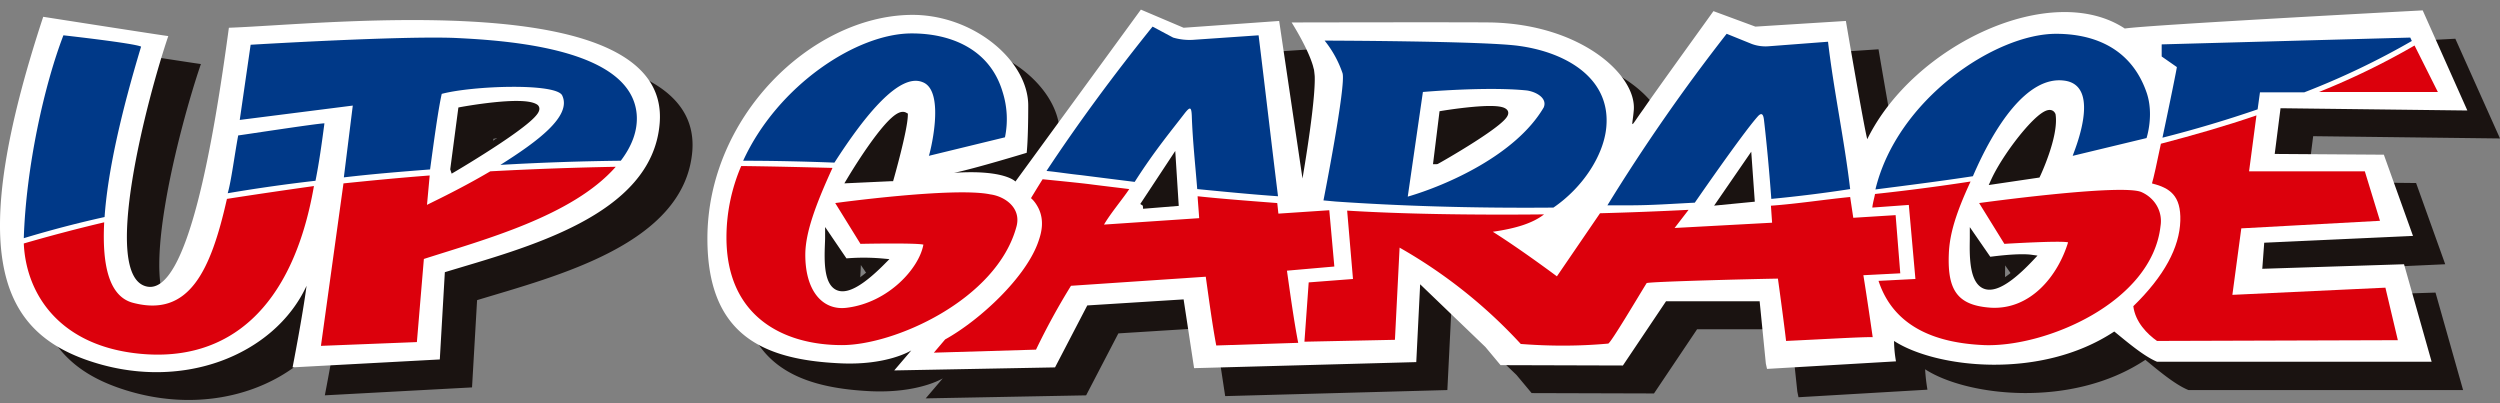
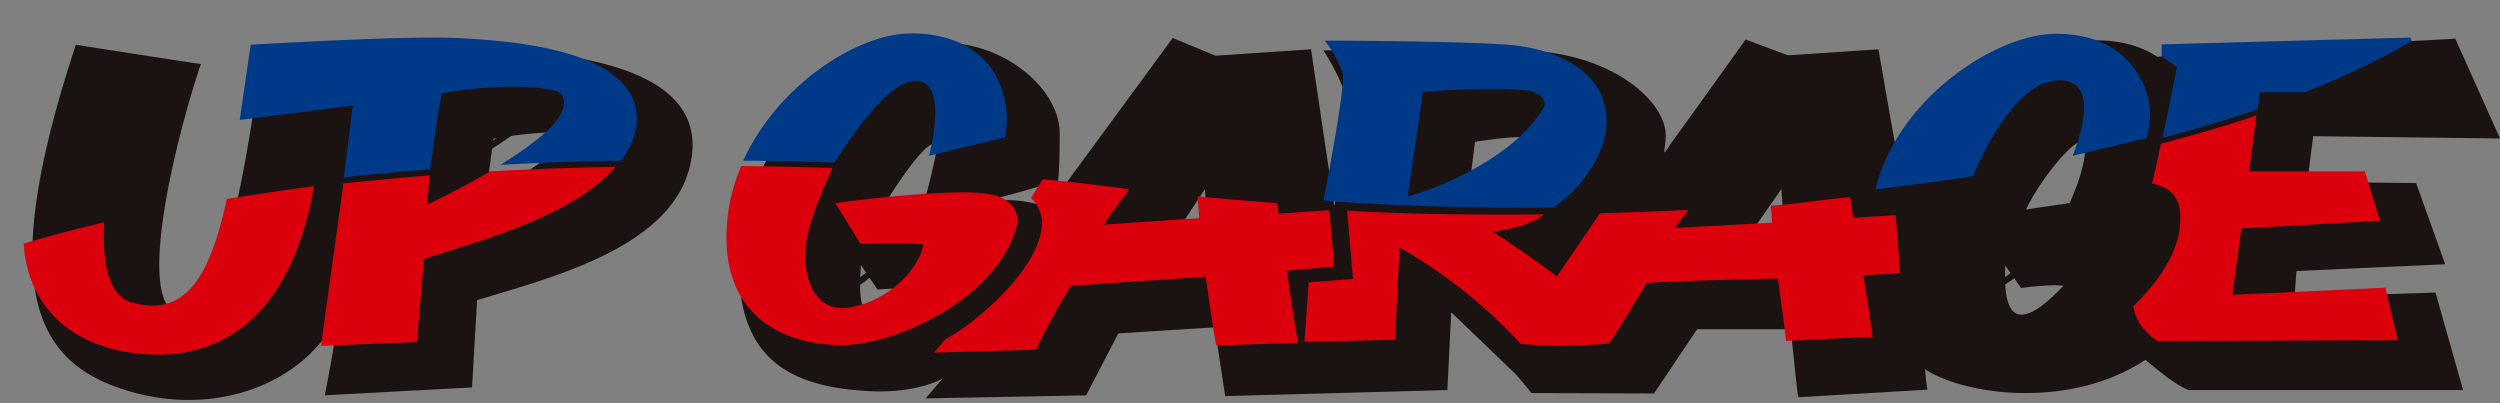
<svg xmlns="http://www.w3.org/2000/svg" width="186" height="30" fill="none">
  <rect width="100%" height="100%" fill="#808080" stroke="none" />
  <path d="M19.456 4.145c-1.127 8.348-3.063 19.928-6.098 19.254-3.525-.731.03-14.11 1.59-18.636-.145 0-9.305-1.433-9.305-1.433-5.751 17.427-3.295 23.217 3.092 25.493 7.109 2.53 14.102-.337 16.472-5.48-.289 2.22-1.04 6.07-1.04 6.07l10.952-.59.376-6.492c5.924-1.8 15.403-4.16 16.01-11.047C52.372.997 26.623 3.92 19.456 4.145zm16.675 10.54l.578-4.356s4.537-.844 5.52-.253c.837.534-6.098 4.61-6.098 4.61zm134.581 7.421l.145-1.94 11.068-.506-2.167-6.043-8.092-.084.434-3.401 13.9.169-3.323-7.42s-20.287 1.067-22.166 1.348c-5.462-3.597-15.721 1.209-19.16 8.236-.289-1.124-1.589-8.798-1.589-8.798l-6.734.45-3.15-1.18s-.26.365-.664.927c-1.214 1.686-3.699 5.172-4.566 6.352-1.098 1.518-.809 1.462-.723.028.174-2.614-3.959-6.352-10.635-6.493-2.456-.056-14.825 0-14.825 0s1.388 2.137 1.677 3.57c.289 1.406-.867 8.039-.867 8.039L97.54 3.667l-7.11.478-3.178-1.321-9.364 12.76s-.809-.927-4.566-.646c1.56-.309 5.405-1.49 5.405-1.49s.115-.955.115-3.513c0-3.345-4.161-6.858-8.843-6.746-7.34.169-14.998 7.59-15.027 16.64 0 7.14 4.132 8.994 9.767 9.276 3.613.168 5.404-.956 5.404-.956l-1.271 1.49 11.935-.225 2.399-4.61 7.167-.45.78 5.116 16.53-.45.289-5.79 4.855 4.666 1.127 1.35 9.103.027 3.208-4.778h6.965l.491 4.638.087.421 9.594-.562a13.512 13.512 0 01-.173-1.518c3.063 1.996 10.895 2.952 16.385-.702.867.702 2.168 1.827 3.208 2.248h20.432l-2.052-7.252-10.491.338zm-106.665-2.39l1.243 1.828a15.888 15.888 0 012.832 0c-4.827 4.806-4.104-.394-4.075-1.827zm4.624-4.356l-3.035.14c1.012-1.686 3.324-5.227 4.075-4.806-.029 1.124-1.04 4.666-1.04 4.666zm18.755 2.08l2.225-3.373.203 3.148-2.428.225zm21.876-3.345l.434-3.542s4.219-.702 4.653-.14c.404.562-5.087 3.682-5.087 3.682zm21.097 3.036l2.138-3.064.202 2.867-2.34.197zm18.784 2.614l1.185 1.686s2.138-.309 3.15-.168c-4.711 5.003-4.335-.113-4.335-1.518zm4.797-4.638l-3.237.478c.983-2.165 3.959-5.847 4.364-4.919.231 1.574-1.127 4.441-1.127 4.441z" fill="#1A1311" />
-   <path d="M17.029 2.065c-1.127 8.348-3.064 19.9-6.098 19.254-3.497-.731.058-14.138 1.59-18.636-.145 0-9.306-1.433-9.306-1.433-5.722 17.398-3.266 23.189 3.121 25.494 7.11 2.557 14.103-.338 16.472-5.481-.289 2.22-1.04 6.07-1.04 6.07l10.953-.59.375-6.492c5.925-1.8 15.403-4.16 15.981-11.047.896-10.315-24.853-7.392-32.048-7.139zm16.703 10.512l.578-4.385s4.537-.843 5.52-.224c.838.534-6.098 4.61-6.098 4.61zm134.582 7.421l.144-1.94 11.069-.506-2.168-6.043-8.12-.056.433-3.401 13.9.169-3.323-7.449s-20.258 1.068-22.165 1.35c-5.462-3.599-15.721 1.208-19.16 8.235-.289-1.125-1.59-8.798-1.59-8.798l-6.733.422L127.48.828s-.26.366-.665.928c-1.214 1.686-3.728 5.172-4.537 6.352-1.098 1.518-.838 1.462-.722.056.173-2.614-3.96-6.352-10.635-6.493-2.457-.028-14.825 0-14.825 0s1.387 2.165 1.676 3.57c.289 1.406-.867 8.039-.867 8.039L95.17 1.56l-7.11.505-3.178-1.35-9.334 12.79s-.81-.9-4.566-.647c1.531-.309 5.404-1.49 5.404-1.49s.115-.955.115-3.513c0-3.373-4.161-6.858-8.843-6.746-7.34.169-15.027 7.59-15.027 16.64 0 7.14 4.104 8.995 9.768 9.276 3.612.196 5.404-.956 5.404-.956l-1.272 1.49 11.964-.225 2.399-4.61 7.167-.45.78 5.116 16.53-.45.289-5.79 4.855 4.666 1.127 1.35 9.103.027 3.208-4.778h6.965l.462 4.638.087.393 9.594-.562a9.067 9.067 0 01-.144-1.518c3.063 1.996 10.866 2.952 16.385-.702.867.702 2.168 1.827 3.179 2.248h20.432l-2.052-7.252-10.548.338zM61.619 17.637l1.243 1.827a15.567 15.567 0 012.803 0c-4.74 4.778-4.046-.422-4.046-1.827zm4.653-4.385l-3.034.14c1.011-1.686 3.323-5.228 4.074-4.806-.028 1.124-1.04 4.666-1.04 4.666zm18.755 2.052l2.226-3.373.202 3.176-2.428.197zm21.848-3.317l.433-3.513s4.22-.703 4.653-.141c.434.534-5.057 3.654-5.086 3.654zM128 15.023l2.11-3.064.202 2.839-2.312.225zm18.784 2.614l1.185 1.714s2.139-.309 3.15-.168c-4.71 5.003-4.335-.141-4.335-1.546zm4.797-4.638l-3.236.478c.982-2.165 3.959-5.847 4.363-4.92.232 1.575-1.127 4.442-1.127 4.442z" fill="#fff" />
  <path d="M166.089 21.937l.664-4.947 10.317-.562-1.127-3.682h-8.612l.549-4.16c-2.283.787-4.652 1.462-7.109 2.108-.289 1.405-.549 2.586-.664 2.951 1.329.338 2.167.9 2.109 2.783-.058 1.968-1.185 4.104-3.497 6.352.145 1.18 1.041 2.08 1.763 2.586.809 0 17.918-.056 17.918-.056l-.925-3.907-11.386.534z" fill="#DC000C" />
-   <path d="M160.742 16.822c.174-1.069-.404-2.08-1.416-2.53-1.473-.647-12.079.815-12.079.815l1.878 3.036s4.133-.253 4.74-.113c-.752 2.474-2.775 5.031-5.751 4.863-2.457-.169-3.237-1.265-3.121-4.02.057-1.49.549-3.063 1.618-5.368-2.37.365-4.739.674-7.109.927-.058.31-.174.703-.202 1.012l2.716-.197.491 5.51-2.745.14c1.185 3.598 4.537 4.638 7.86 4.779 4.566.168 12.485-3.177 13.12-8.854zm11.791-9.979h8.843l-1.734-3.457a54.97 54.97 0 01-7.109 3.457z" fill="#DC000C" />
  <path d="M141.38 20.335l-.346-4.329-3.15.197-.232-1.546c-1.994.197-3.93.506-5.895.647l.087 1.265-7.254.393 1.04-1.35c-2.254.113-4.45.198-6.588.254l-3.208 4.694s-2.63-1.968-4.769-3.317c1.763-.253 2.977-.646 3.815-1.293-5.462.056-10.577-.028-14.652-.28l.434 5.087-3.295.253-.317 4.412 6.733-.14.347-6.858a37.276 37.276 0 019.016 7.167c2.168.169 4.335.169 6.502-.028.174 0 2.283-3.57 2.861-4.497.087-.113 8.005-.31 9.768-.337.174 1.236.492 3.625.607 4.637 2.485-.112 5.722-.309 6.445-.28-.405-2.84-.694-4.61-.694-4.61l2.745-.141zM16.884 14.798c-1.214 5.396-2.832 8.826-6.993 7.73-1.705-.45-2.312-2.615-2.139-5.988a123.138 123.138 0 00-5.982 1.575c.173 3.822 2.717 7.645 8.67 8.207 6.502.618 11.328-3.317 12.917-12.48-2.196.31-4.305.618-6.473.956zm19.594-2.052c-2.428 1.433-4.71 2.473-4.71 2.502l.201-2.193c-2.196.169-4.248.366-6.415.59l-1.676 12.087 7.138-.281.52-6.184c4.45-1.434 11.04-3.176 14.276-6.858-3.063.056-6.184.168-9.334.337zm39.157 4.076c.347-1.378-.896-2.221-1.965-2.361-2.687-.563-11.53.646-11.53.646l1.878 3.036s4.046-.085 4.682.056c-.318 1.77-2.601 4.3-5.665 4.694-1.82.253-3.15-1.237-3.12-4.02.028-1.574.722-3.541 2.022-6.38-2.196-.056-4.48-.113-6.791-.14a13.466 13.466 0 00-1.098 5.312c0 5.902 4.248 7.982 8.496 8.01 3.93.057 11.646-3.373 13.091-8.854z" fill="#DC000C" />
  <path d="M95.749 20.138l3.526-.309-.376-4.188-3.786.253c-.029-.225-.058-.59-.087-.787-1.82-.14-4.103-.31-5.924-.506.03.506.087 1.124.116 1.63l-7.08.478c.49-.843 1.416-1.94 1.878-2.642-1.127-.14-1.647-.197-2.745-.337-.838-.113-2.861-.31-3.7-.394-.288.45-.866 1.406-.866 1.406.23.196.404.45.549.73.462.928.231 1.827.029 2.418-.896 2.726-4.422 5.959-6.965 7.364l-.838.984 7.6-.225a50.79 50.79 0 012.601-4.75l10.028-.675c.26 1.855.491 3.57.78 5.116l6.098-.197c-.289-1.462-.578-3.514-.838-5.369z" fill="#DC000C" />
  <path d="M25.582 13.196c2.168-.253 4.249-.422 6.416-.59.29-2.137.607-4.47.867-5.622 2.34-.618 8.496-.815 8.959.112.751 1.546-1.879 3.458-4.595 5.172a193.51 193.51 0 018.958-.31c.81-1.067 1.272-2.22 1.185-3.428-.375-4.863-9.363-5.51-13.495-5.706-4.075-.169-15.23.506-15.23.506l-.81 5.593 8.41-1.068-.665 5.34zm36.5-1.096c2.312-3.598 4.855-6.69 6.56-5.988 1.792.675.462 5.622.462 5.482l5.665-1.378a6.679 6.679 0 00-.174-3.373c-.982-3.316-4.046-4.356-6.733-4.356-4.075-.029-10 3.85-12.571 9.472 2.34 0 4.595.056 6.791.14zm36.384 2.81l.924.085c4.451.309 9.913.506 16.184.45 2.225-1.518 3.728-3.908 3.93-5.931.376-3.683-2.977-5.622-6.502-6.1-2.572-.365-14.45-.393-14.45-.393a7.966 7.966 0 011.33 2.417c.289.843-1.416 9.472-1.416 9.472zm7.398-8.067s4.768-.421 7.745-.112c.722.112 1.531.59 1.242 1.265-2.08 3.541-7.224 5.79-10.114 6.633l1.127-7.786zm55.023 3.401a89.769 89.769 0 007.08-2.108l.174-1.265h3.294a57.78 57.78 0 008.005-3.822l-.116-.253-18.495.506v.9l1.127.786c.029-.028-.549 2.811-1.069 5.256zm-14.103 2.867c1.561-3.626 4.017-7.504 6.82-7.11 2.861.393.607 5.48.607 5.593l5.491-1.322s.578-1.742 0-3.4c-1.329-3.823-4.739-4.357-6.733-4.357-4.509 0-11.82 4.862-13.438 11.58 2.427-.31 4.855-.618 7.253-.984z" fill="#003988" />
-   <path d="M23.473 13.449c.26-1.293.462-2.727.665-4.273-.492 0-6.33.9-6.416.9-.26 1.377-.52 3.429-.78 4.3a120.86 120.86 0 016.531-.927zM7.781 16.147c.231-3.345 1.214-7.702 2.717-12.677-.492-.253-5.78-.843-5.78-.843C3.302 6.31 1.943 12.381 1.77 17.721a81.543 81.543 0 016.011-1.574zM85.75 1.98c-2.919 3.627-5.549 7.196-7.89 10.738.839.084 1.706.225 2.544.309 1.329.169 2.658.337 4.017.506 1.445-2.277 2.803-3.907 3.728-5.116.404-.506.49-.45.52.197.058 1.799.26 3.626.404 5.453 2.023.197 3.988.393 6.011.534-.491-3.963-.953-7.983-1.445-11.974l-4.884.337a4.326 4.326 0 01-1.473-.168L85.75 1.98zm44.591 1.294l-1.878-.76a138.823 138.823 0 00-8.872 12.762h1.618c1.705 0 3.179-.113 4.884-.197 0 0 3.468-5.031 4.653-6.38.289-.338.433-.254.491.196.202 1.715.404 3.907.549 5.903a101.55 101.55 0 005.866-.731c-.433-3.682-1.213-7.28-1.647-10.962l-4.421.337a2.963 2.963 0 01-1.243-.168z" fill="#003988" />
-   <path d="M33.732 12.577l.578-4.385s4.537-.843 5.52-.224c.838.534-6.098 4.61-6.098 4.61zm51.296 2.727l2.225-3.373.202 3.176-2.427.197m-23.409 2.333l1.243 1.827a15.567 15.567 0 012.803 0c-4.739 4.778-4.046-.422-4.046-1.827zm4.653-4.385l-3.034.14c1.011-1.686 3.323-5.228 4.075-4.806-.03 1.124-1.04 4.666-1.04 4.666zm40.603-1.265l.434-3.513s4.219-.703 4.652-.141c.434.534-5.057 3.654-5.086 3.654zM128 15.023l2.11-3.064.202 2.839-2.312.225zm18.784 2.614l1.185 1.714s2.139-.309 3.15-.168c-4.71 5.003-4.335-.14-4.335-1.546zm4.798-4.638l-3.237.478c.982-2.165 3.959-5.847 4.364-4.92.231 1.575-1.127 4.442-1.127 4.442z" stroke="#1A1311" stroke-width=".46" />
+   <path d="M33.732 12.577l.578-4.385s4.537-.843 5.52-.224c.838.534-6.098 4.61-6.098 4.61zm51.296 2.727l2.225-3.373.202 3.176-2.427.197m-23.409 2.333l1.243 1.827a15.567 15.567 0 012.803 0c-4.739 4.778-4.046-.422-4.046-1.827zm4.653-4.385l-3.034.14zm40.603-1.265l.434-3.513s4.219-.703 4.652-.141c.434.534-5.057 3.654-5.086 3.654zM128 15.023l2.11-3.064.202 2.839-2.312.225zm18.784 2.614l1.185 1.714s2.139-.309 3.15-.168c-4.71 5.003-4.335-.14-4.335-1.546zm4.798-4.638l-3.237.478c.982-2.165 3.959-5.847 4.364-4.92.231 1.575-1.127 4.442-1.127 4.442z" stroke="#1A1311" stroke-width=".46" />
</svg>